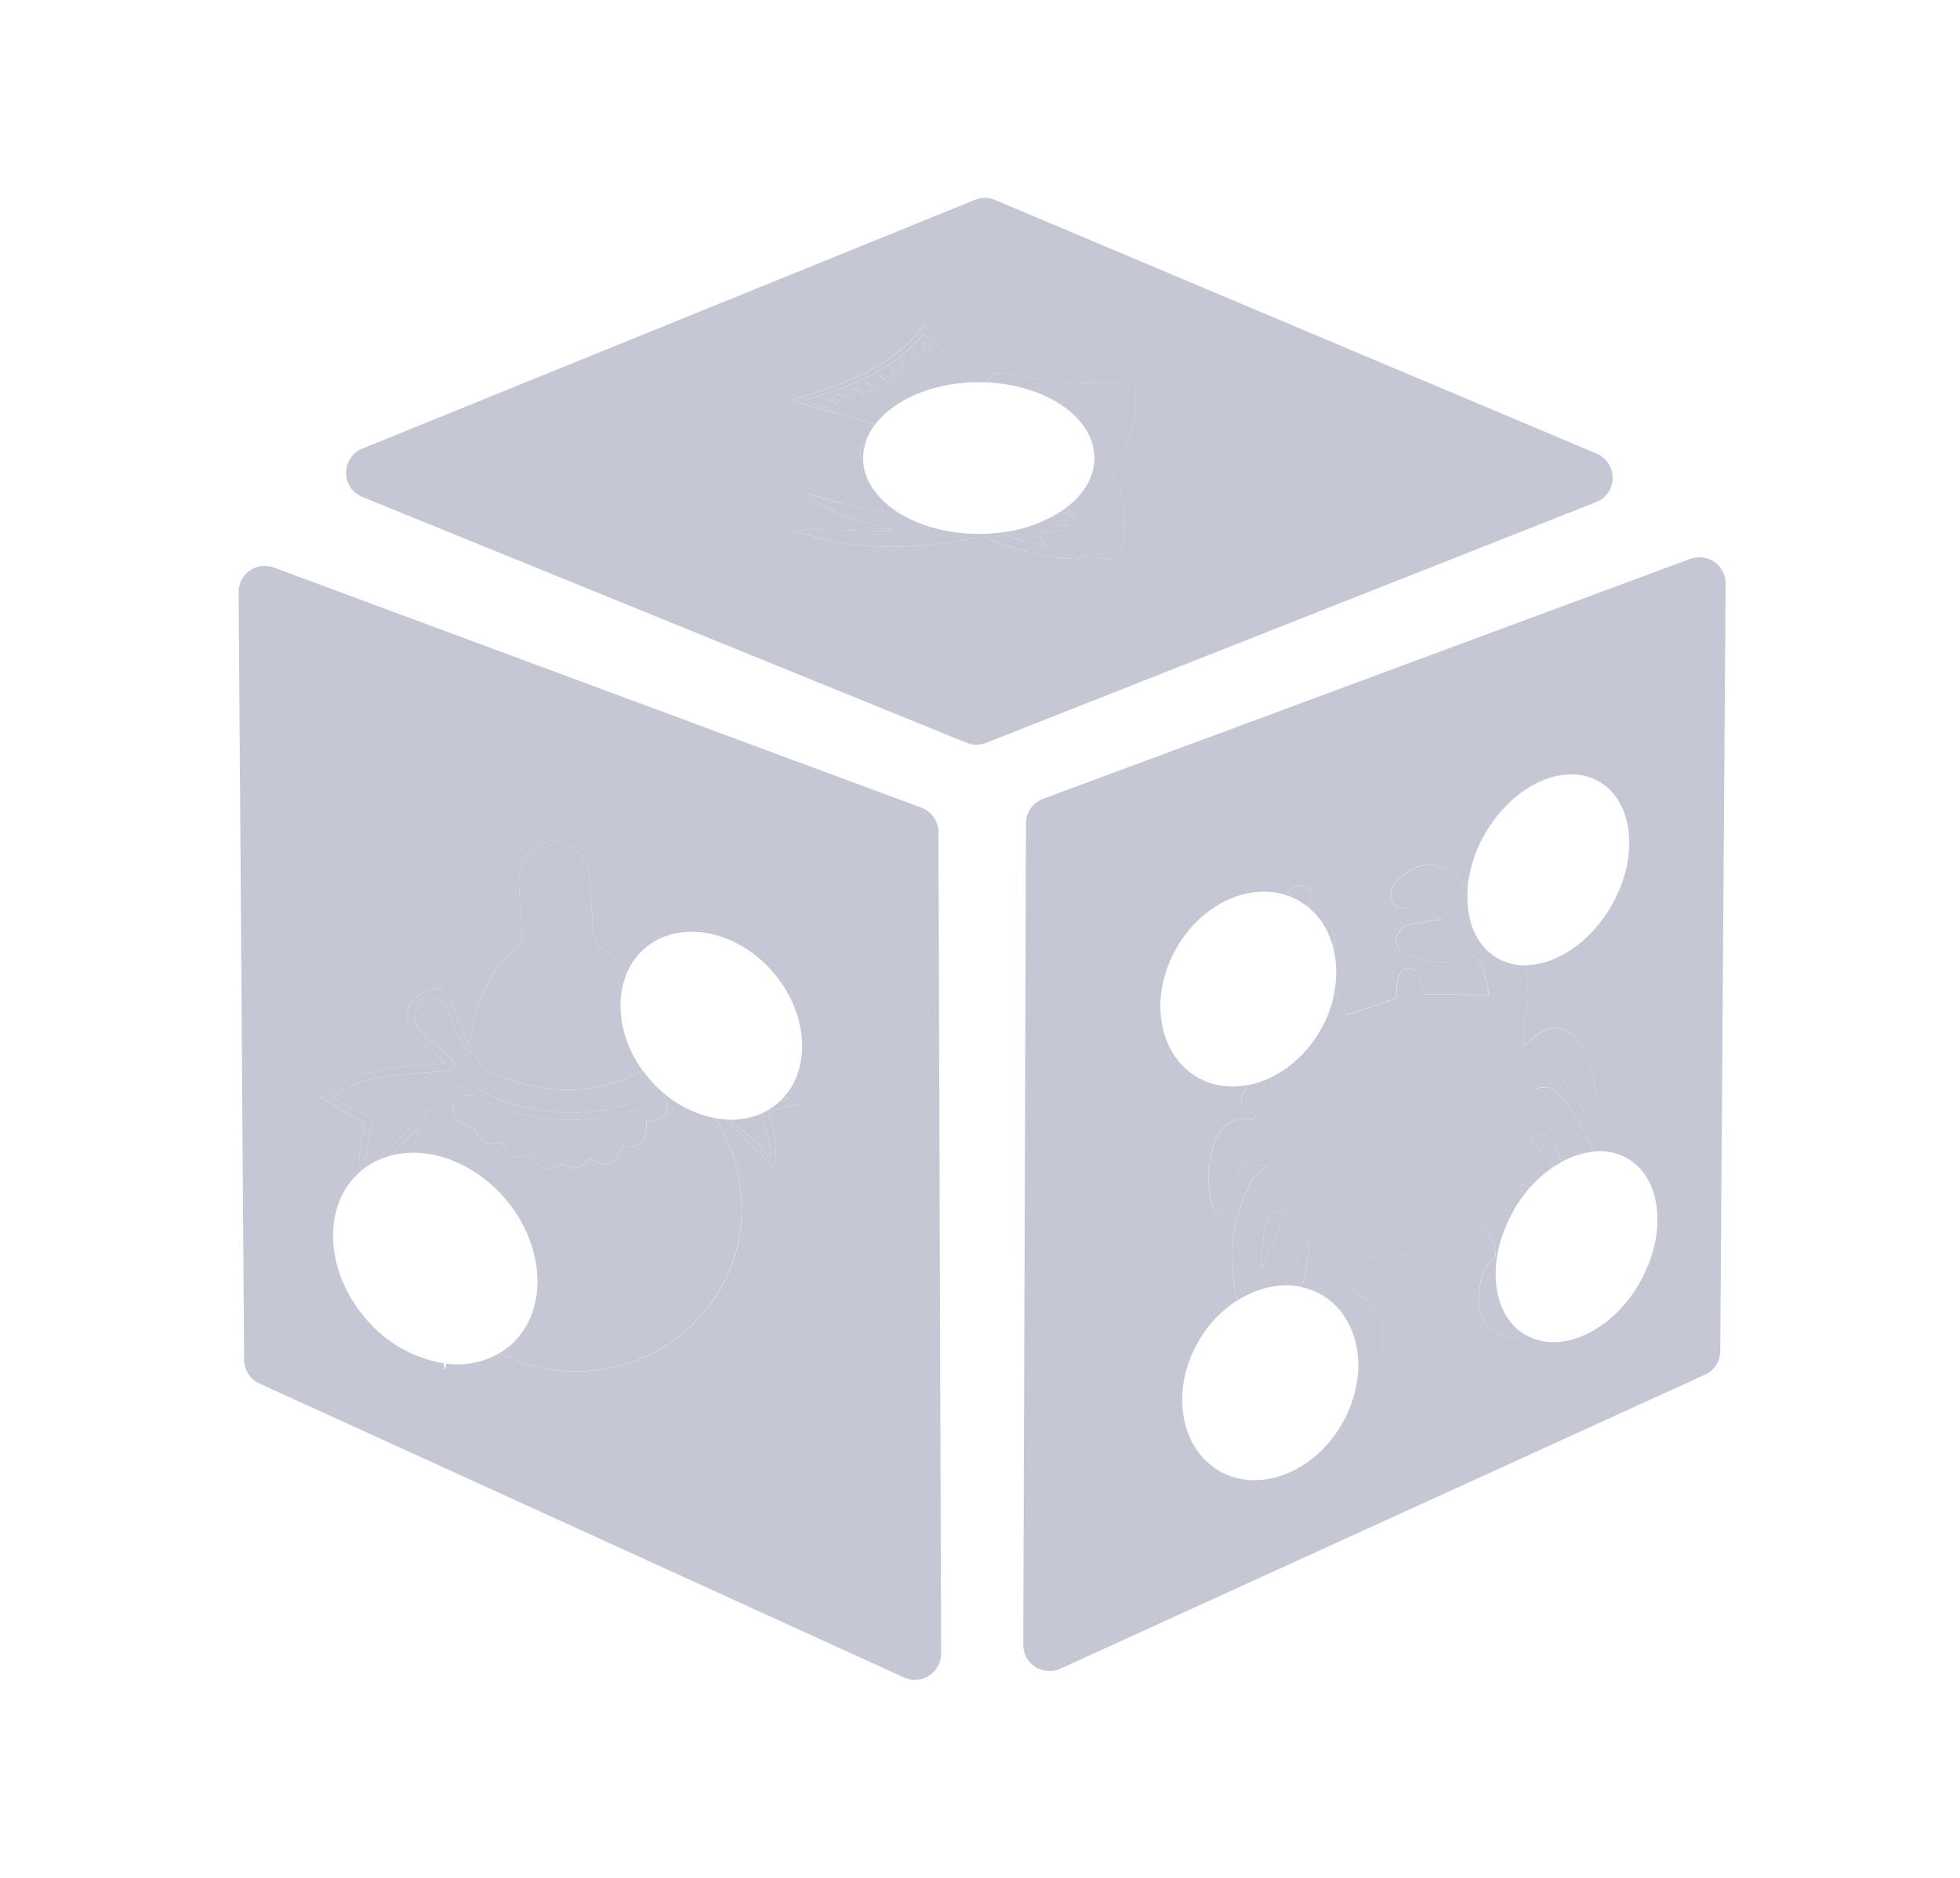
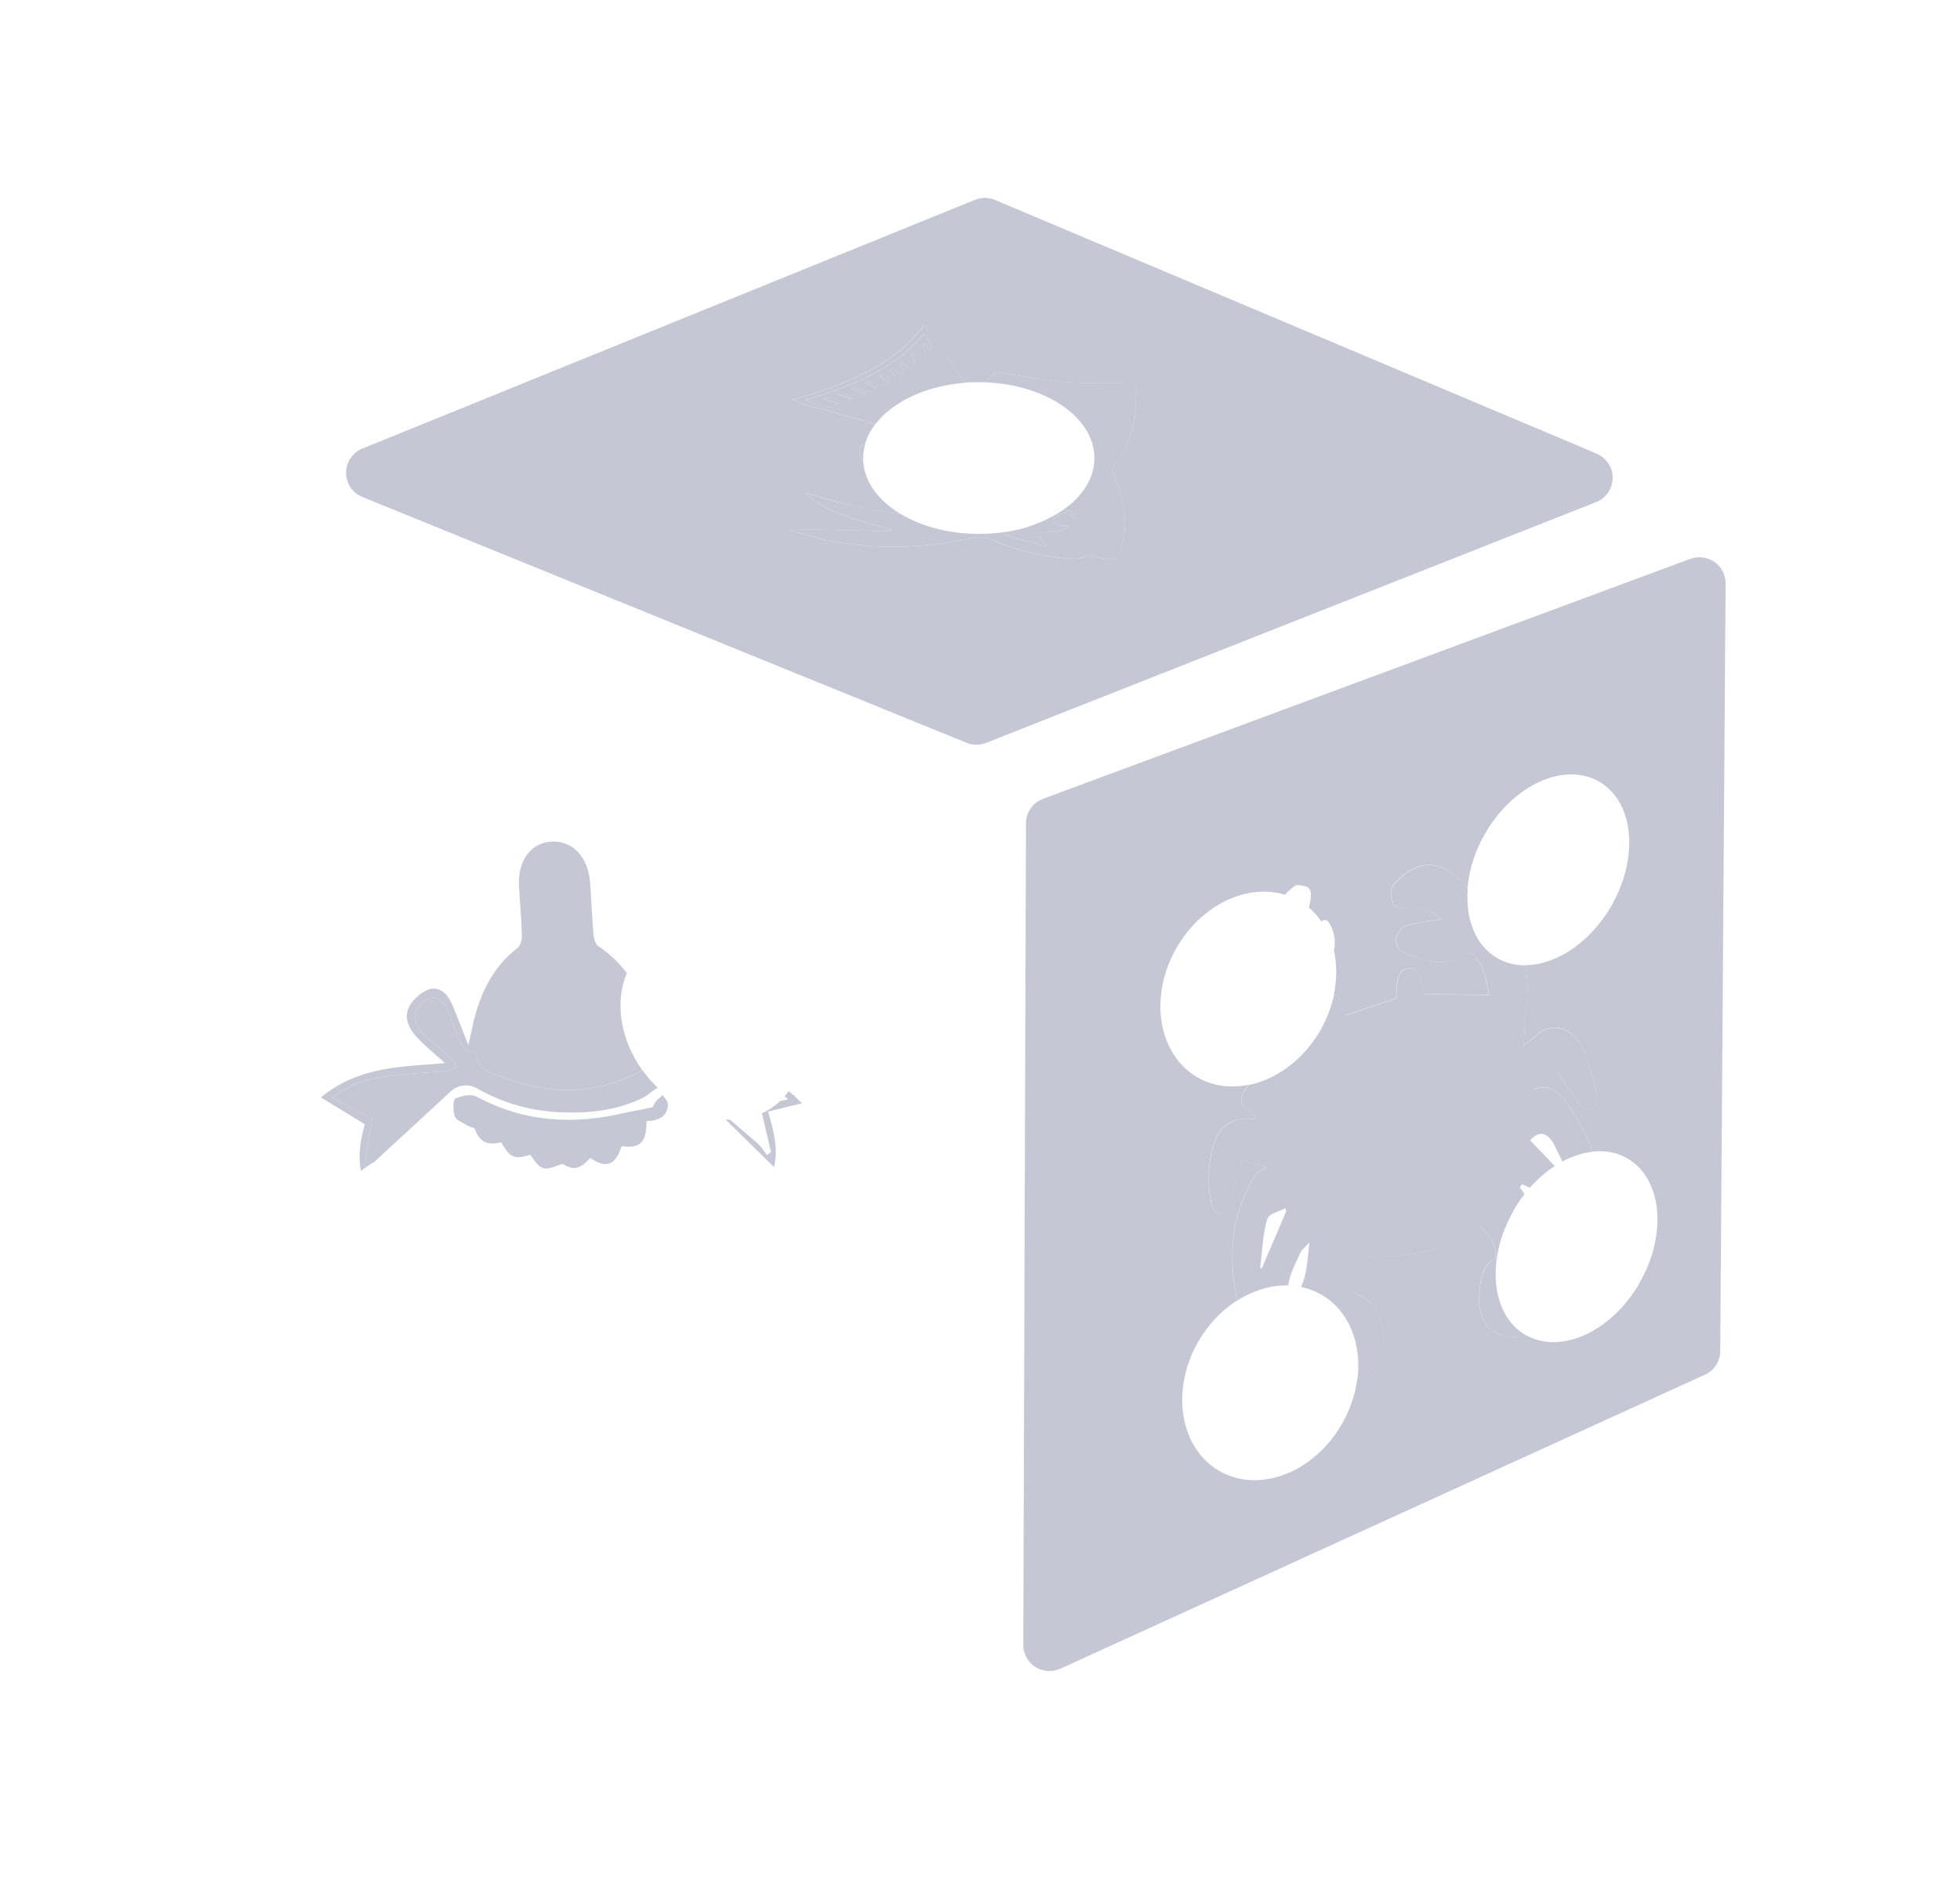
<svg xmlns="http://www.w3.org/2000/svg" width="24" height="23" viewBox="0 0 24 23" fill="none">
-   <path d="M15.93 15.763L15.938 15.741C16 15.6 16.014 15.41 16.032 15.218C15.993 15.262 15.942 15.296 15.917 15.353C15.862 15.478 15.793 15.594 15.772 15.743C15.825 15.744 15.879 15.752 15.93 15.762V15.763ZM18.61 14.542L18.668 14.625C18.688 14.598 18.71 14.573 18.732 14.549C18.701 14.532 18.668 14.517 18.635 14.505L18.61 14.542Z" fill="#C5C8D4" />
  <path d="M20.699 6.844L12.771 9.784C12.71 9.807 12.657 9.848 12.62 9.901C12.583 9.955 12.563 10.018 12.563 10.083L12.53 20.146C12.53 20.2 12.543 20.253 12.569 20.3C12.594 20.347 12.631 20.387 12.676 20.416C12.721 20.445 12.773 20.462 12.826 20.466C12.879 20.47 12.933 20.461 12.982 20.439L20.875 16.838C20.931 16.814 20.979 16.773 21.012 16.722C21.046 16.671 21.064 16.611 21.064 16.55L21.13 7.147C21.13 7.096 21.118 7.044 21.094 6.998C21.071 6.952 21.036 6.913 20.994 6.883C20.951 6.854 20.902 6.835 20.851 6.828C20.8 6.821 20.747 6.827 20.699 6.845V6.844ZM20.075 15.716C19.735 16.307 19.119 16.591 18.692 16.356C18.627 16.378 18.558 16.386 18.49 16.378C18.422 16.37 18.356 16.347 18.298 16.311C18.187 16.245 18.113 16.12 18.111 15.932C18.111 15.699 18.148 15.496 18.308 15.412C18.327 15.184 18.216 15.112 18.123 15.025C18.107 15.008 18.071 15.008 18.053 15.023C17.677 15.338 17.259 15.39 16.832 15.389C16.606 15.389 16.535 15.513 16.579 15.822C16.66 15.878 16.744 15.907 16.8 15.982C17.016 16.272 16.98 16.647 16.723 16.828C16.69 16.851 16.656 16.871 16.62 16.889C16.594 17.084 16.53 17.272 16.431 17.442C16.087 18.039 15.415 18.296 14.93 18.016C14.445 17.735 14.33 17.025 14.675 16.428C14.799 16.213 14.967 16.043 15.152 15.926C15.138 15.883 15.128 15.838 15.121 15.793C15.06 15.399 15.078 15.017 15.232 14.664C15.303 14.5 15.364 14.345 15.511 14.3C15.406 14.267 15.3 14.234 15.21 14.204C15.156 14.399 15.111 14.586 15.052 14.76C15.034 14.817 14.972 14.879 14.932 14.872C14.895 14.865 14.84 14.785 14.828 14.724C14.779 14.478 14.793 14.223 14.871 13.985C14.95 13.753 15.115 13.709 15.282 13.697C15.297 13.695 15.312 13.704 15.328 13.704C15.341 13.704 15.355 13.699 15.372 13.697C15.365 13.68 15.363 13.665 15.357 13.662C15.171 13.547 15.155 13.472 15.284 13.287C15.069 13.33 14.851 13.304 14.662 13.195C14.178 12.914 14.063 12.204 14.408 11.607C14.711 11.08 15.272 10.818 15.732 10.958C15.756 10.933 15.781 10.911 15.807 10.89C15.834 10.868 15.864 10.838 15.89 10.84C15.943 10.847 16.018 10.85 16.041 10.898C16.063 10.946 16.047 11.05 16.026 11.116C16.085 11.166 16.137 11.223 16.182 11.287C16.209 11.262 16.239 11.258 16.272 11.298C16.337 11.4 16.36 11.524 16.334 11.643C16.371 11.809 16.372 11.99 16.334 12.174C16.39 12.199 16.435 12.283 16.474 12.433L17.095 12.226C17.1 11.951 17.136 11.867 17.248 11.861C17.352 11.855 17.405 11.951 17.424 12.174L18.23 12.186C18.199 11.986 18.162 11.796 18.028 11.687C18.003 11.668 17.959 11.681 17.929 11.7C17.668 11.864 17.409 11.759 17.152 11.648C17.123 11.636 17.083 11.523 17.093 11.49C17.113 11.426 17.161 11.354 17.206 11.34C17.339 11.3 17.477 11.287 17.646 11.257C17.489 11.109 17.348 11.111 17.21 11.12C17.135 11.126 17.066 11.125 17.038 11.005C17.008 10.883 17.071 10.821 17.129 10.766C17.412 10.502 17.692 10.541 17.969 10.881C17.991 10.643 18.065 10.413 18.186 10.208C18.53 9.612 19.155 9.327 19.581 9.573C20.008 9.819 20.074 10.501 19.729 11.098C19.468 11.549 19.049 11.821 18.676 11.821C18.704 11.969 18.711 12.123 18.695 12.281C18.679 12.446 18.669 12.612 18.654 12.807C18.718 12.756 18.767 12.721 18.814 12.68C19.04 12.477 19.314 12.622 19.418 12.928C19.473 13.085 19.52 13.246 19.555 13.412C19.565 13.463 19.536 13.562 19.505 13.59C19.474 13.616 19.402 13.602 19.373 13.565C19.263 13.423 19.164 13.266 19.051 13.101L18.782 13.345C19.026 13.23 19.168 13.475 19.3 13.689C19.381 13.817 19.45 13.955 19.5 14.105C19.651 14.088 19.798 14.113 19.927 14.188C20.353 14.434 20.419 15.117 20.075 15.714L20.076 15.716H20.075Z" fill="#C5C8D4" />
-   <path d="M16.176 12.602V12.601C16.176 12.602 16.175 12.603 16.174 12.604L16.176 12.602ZM16.343 11.573C16.348 11.477 16.324 11.381 16.273 11.299C16.239 11.258 16.209 11.263 16.183 11.287C16.255 11.392 16.306 11.513 16.335 11.645C16.339 11.621 16.341 11.597 16.343 11.573ZM16.025 11.117C16.047 11.052 16.062 10.946 16.041 10.899C16.018 10.852 15.943 10.848 15.89 10.842C15.863 10.839 15.834 10.87 15.808 10.891C15.781 10.912 15.756 10.935 15.732 10.959C15.84 10.99 15.939 11.044 16.025 11.117Z" fill="#C5C8D4" />
  <path d="M18.533 14.825C18.573 14.755 18.618 14.688 18.668 14.625C18.648 14.597 18.629 14.57 18.61 14.543L18.635 14.505C18.668 14.517 18.701 14.531 18.732 14.548C18.825 14.442 18.929 14.352 19.038 14.282L18.736 13.967C18.849 13.838 18.961 13.867 19.047 14.054C19.074 14.112 19.103 14.17 19.131 14.226C19.253 14.161 19.378 14.12 19.501 14.107C19.451 13.961 19.384 13.822 19.302 13.692C19.169 13.477 19.028 13.232 18.784 13.348L19.052 13.103C19.165 13.268 19.265 13.426 19.374 13.568C19.404 13.605 19.475 13.618 19.506 13.592C19.538 13.565 19.567 13.466 19.556 13.415C19.521 13.249 19.474 13.086 19.42 12.93C19.315 12.625 19.041 12.48 18.815 12.682C18.768 12.723 18.719 12.758 18.655 12.809C18.67 12.615 18.68 12.448 18.696 12.284C18.713 12.125 18.705 11.972 18.677 11.824C18.558 11.825 18.44 11.795 18.336 11.736C18.067 11.581 17.942 11.254 17.972 10.883C17.695 10.543 17.414 10.504 17.132 10.768C17.073 10.822 17.012 10.885 17.04 11.006C17.068 11.126 17.137 11.128 17.212 11.122C17.351 11.114 17.491 11.111 17.649 11.258C17.48 11.288 17.342 11.302 17.209 11.341C17.164 11.355 17.115 11.428 17.095 11.492C17.086 11.525 17.125 11.637 17.155 11.649C17.412 11.76 17.671 11.866 17.932 11.701C17.96 11.683 18.006 11.669 18.03 11.69C18.165 11.798 18.202 11.989 18.233 12.188L17.427 12.176C17.408 11.953 17.354 11.857 17.251 11.863C17.138 11.869 17.103 11.953 17.098 12.228L16.477 12.436C16.438 12.285 16.392 12.201 16.337 12.176C16.306 12.325 16.252 12.469 16.177 12.602L16.175 12.604L16.166 12.623C15.954 12.987 15.623 13.223 15.286 13.29C15.156 13.473 15.172 13.549 15.358 13.664C15.365 13.667 15.366 13.682 15.373 13.698C15.357 13.701 15.343 13.706 15.329 13.706C15.313 13.706 15.298 13.697 15.283 13.698C15.117 13.71 14.951 13.756 14.873 13.986C14.795 14.224 14.78 14.479 14.83 14.725C14.841 14.787 14.896 14.867 14.934 14.874C14.973 14.88 15.034 14.819 15.054 14.763C15.113 14.587 15.158 14.4 15.211 14.207L15.513 14.301C15.365 14.346 15.304 14.502 15.233 14.666C15.079 15.019 15.061 15.399 15.123 15.795C15.131 15.847 15.141 15.891 15.153 15.928C15.349 15.803 15.565 15.739 15.774 15.743C15.794 15.594 15.863 15.479 15.918 15.353C15.944 15.296 15.995 15.263 16.033 15.218C16.014 15.411 16.002 15.601 15.94 15.742C15.937 15.749 15.934 15.756 15.931 15.763C16.019 15.781 16.102 15.812 16.18 15.857C16.519 16.052 16.676 16.459 16.622 16.89C16.658 16.873 16.692 16.852 16.725 16.829C16.982 16.649 17.018 16.273 16.802 15.983C16.746 15.909 16.663 15.881 16.582 15.825C16.537 15.515 16.607 15.391 16.834 15.391C17.261 15.391 17.68 15.339 18.056 15.025C18.072 15.01 18.108 15.011 18.125 15.026C18.218 15.114 18.328 15.186 18.31 15.412C18.15 15.498 18.112 15.701 18.113 15.934C18.114 16.121 18.189 16.246 18.3 16.313C18.424 16.387 18.563 16.403 18.695 16.359L18.682 16.353C18.256 16.107 18.19 15.425 18.535 14.827L18.533 14.825ZM15.448 15.54L15.431 15.53C15.456 15.331 15.462 15.119 15.515 14.939C15.54 14.857 15.662 14.842 15.739 14.797L15.75 14.836L15.448 15.54Z" fill="#C5C8D4" />
-   <path d="M15.516 14.939C15.462 15.118 15.456 15.331 15.43 15.531L15.448 15.539L15.752 14.835L15.74 14.796C15.663 14.842 15.54 14.857 15.516 14.939ZM19.047 14.055C18.961 13.867 18.85 13.838 18.736 13.967L19.038 14.282C19.069 14.262 19.1 14.244 19.131 14.227C19.103 14.17 19.073 14.112 19.047 14.055ZM11.281 9.892L3.353 6.951C3.304 6.933 3.252 6.927 3.201 6.934C3.149 6.94 3.1 6.959 3.058 6.989C3.016 7.019 2.981 7.058 2.957 7.104C2.934 7.15 2.921 7.201 2.922 7.253L2.989 16.656C2.989 16.781 3.063 16.894 3.176 16.945L11.07 20.546C11.119 20.568 11.173 20.578 11.226 20.574C11.28 20.57 11.332 20.552 11.377 20.523C11.422 20.494 11.459 20.454 11.485 20.407C11.511 20.36 11.524 20.307 11.524 20.253L11.491 10.19C11.491 10.125 11.47 10.061 11.433 10.008C11.395 9.955 11.342 9.914 11.281 9.892ZM9.82 13.514L9.404 13.614C9.472 13.843 9.533 14.069 9.478 14.296L8.884 13.712C8.846 13.709 8.807 13.705 8.769 13.698L8.774 13.71C9.245 14.514 9.174 15.44 8.589 16.109C7.964 16.825 6.936 16.985 6.111 16.576C5.914 16.688 5.686 16.732 5.461 16.701C5.457 16.746 5.453 16.771 5.448 16.771C5.443 16.771 5.437 16.744 5.433 16.697C5.057 16.635 4.716 16.438 4.473 16.144C3.969 15.553 3.944 14.746 4.418 14.344L4.42 14.342C4.38 14.143 4.416 13.956 4.467 13.771C4.296 13.666 4.126 13.561 3.93 13.442C4.395 13.056 4.925 13.067 5.451 13.021C5.328 12.91 5.208 12.817 5.106 12.703C4.929 12.511 4.942 12.344 5.132 12.186C5.293 12.052 5.444 12.092 5.535 12.3C5.6 12.45 5.658 12.606 5.735 12.802C5.76 12.69 5.774 12.621 5.789 12.555C5.875 12.169 6.036 11.84 6.337 11.61C6.37 11.585 6.392 11.516 6.391 11.466C6.385 11.261 6.366 11.055 6.355 10.848C6.339 10.538 6.502 10.32 6.755 10.308C7.015 10.295 7.205 10.5 7.226 10.819C7.24 11.03 7.251 11.241 7.268 11.452C7.272 11.498 7.292 11.565 7.324 11.586C7.463 11.68 7.579 11.792 7.675 11.918C7.725 11.8 7.801 11.695 7.899 11.612C8.32 11.254 9.024 11.388 9.472 11.914C9.863 12.374 9.928 12.979 9.658 13.363C9.712 13.409 9.767 13.46 9.82 13.514Z" fill="#C5C8D4" />
-   <path d="M5.108 13.915L5.139 13.838L5.116 13.822L4.779 14.155C4.861 14.133 4.948 14.12 5.038 14.119C5.058 14.05 5.081 13.982 5.108 13.915ZM9.55 13.486L9.651 13.465C9.636 13.452 9.622 13.44 9.607 13.428C9.589 13.448 9.57 13.468 9.55 13.486ZM8.939 13.714L9.28 14.007C9.324 14.045 9.354 14.1 9.391 14.146L9.441 14.11L9.33 13.636C9.207 13.69 9.074 13.717 8.939 13.714Z" fill="#C5C8D4" />
  <path d="M6.124 13.184C6.003 13.138 5.872 13.104 5.832 12.934C5.828 12.914 5.803 12.886 5.787 12.883C5.665 12.867 5.636 12.755 5.594 12.659C5.547 12.552 5.52 12.433 5.46 12.335C5.425 12.276 5.334 12.201 5.292 12.214C5.203 12.243 5.13 12.306 5.086 12.389C5.062 12.442 5.099 12.569 5.145 12.62C5.256 12.742 5.392 12.836 5.513 12.947C5.545 12.978 5.564 13.027 5.589 13.068C5.552 13.085 5.516 13.113 5.478 13.116C5.232 13.14 4.983 13.148 4.739 13.182C4.512 13.213 4.289 13.268 4.065 13.448L4.557 13.698L4.465 14.281L4.49 14.29C4.519 14.268 4.551 14.249 4.583 14.232L4.595 14.22L5.521 13.366C5.563 13.327 5.616 13.302 5.673 13.296C5.73 13.289 5.788 13.301 5.838 13.329C6.17 13.518 6.516 13.611 6.88 13.624C7.229 13.637 7.57 13.599 7.889 13.437C7.946 13.407 7.996 13.349 8.054 13.324C7.985 13.257 7.923 13.185 7.868 13.108C7.844 13.121 7.819 13.132 7.796 13.145C7.252 13.421 6.693 13.402 6.125 13.185H6.124V13.184ZM9.651 13.465C9.617 13.472 9.584 13.479 9.551 13.486C9.541 13.495 9.532 13.506 9.521 13.515C9.463 13.564 9.399 13.604 9.33 13.636C9.368 13.798 9.404 13.954 9.441 14.11L9.392 14.147C9.354 14.1 9.324 14.045 9.28 14.007C9.167 13.909 9.054 13.812 8.94 13.715L8.885 13.712L9.478 14.295C9.533 14.069 9.472 13.843 9.404 13.614L9.82 13.513C9.769 13.461 9.715 13.411 9.658 13.363C9.642 13.386 9.625 13.407 9.607 13.428L9.651 13.465Z" fill="#C5C8D4" />
-   <path d="M7.889 13.437C7.57 13.599 7.228 13.636 6.88 13.624C6.514 13.613 6.155 13.512 5.838 13.329C5.788 13.3 5.73 13.289 5.673 13.295C5.616 13.302 5.563 13.326 5.521 13.365L4.595 14.22L4.583 14.233C4.644 14.2 4.71 14.175 4.778 14.156L5.116 13.822C5.124 13.827 5.131 13.832 5.139 13.839L5.108 13.915C5.081 13.981 5.058 14.049 5.038 14.117C5.434 14.111 5.867 14.309 6.187 14.682C6.69 15.274 6.715 16.08 6.242 16.484C6.201 16.518 6.157 16.548 6.11 16.575C6.934 16.984 7.961 16.824 8.587 16.108C9.171 15.44 9.244 14.512 8.773 13.71L8.768 13.697C8.497 13.646 8.248 13.515 8.053 13.322C7.994 13.348 7.945 13.406 7.887 13.434L7.889 13.437ZM7.918 13.733C7.918 13.992 7.842 14.071 7.612 14.039C7.532 14.276 7.428 14.316 7.227 14.184C7.14 14.285 7.041 14.356 6.906 14.265C6.892 14.255 6.864 14.262 6.846 14.269C6.656 14.346 6.618 14.332 6.495 14.144C6.299 14.203 6.245 14.181 6.137 13.991C5.998 14.029 5.878 14.007 5.815 13.83C5.806 13.808 5.757 13.806 5.73 13.789C5.674 13.754 5.594 13.729 5.571 13.675C5.544 13.612 5.546 13.469 5.574 13.457C5.654 13.422 5.769 13.395 5.84 13.434C6.434 13.755 7.041 13.776 7.66 13.629C7.768 13.604 7.877 13.591 7.984 13.563C8.004 13.559 8.013 13.512 8.032 13.491C8.057 13.462 8.089 13.439 8.117 13.413C8.139 13.45 8.178 13.487 8.179 13.524C8.182 13.658 8.088 13.728 7.918 13.733Z" fill="#C5C8D4" />
  <path d="M4.465 14.282L4.557 13.697L4.064 13.448C4.289 13.268 4.512 13.213 4.738 13.182C4.983 13.148 5.231 13.14 5.478 13.116C5.516 13.113 5.552 13.085 5.589 13.068C5.564 13.027 5.545 12.978 5.512 12.947C5.391 12.836 5.256 12.742 5.145 12.62C5.098 12.569 5.061 12.442 5.086 12.389C5.129 12.306 5.203 12.244 5.292 12.214C5.334 12.201 5.425 12.276 5.46 12.335C5.519 12.434 5.547 12.552 5.594 12.659C5.635 12.755 5.665 12.868 5.787 12.883C5.803 12.886 5.828 12.914 5.832 12.934C5.871 13.104 6.003 13.138 6.124 13.184C6.691 13.401 7.249 13.421 7.794 13.145C7.818 13.133 7.843 13.121 7.865 13.108C7.591 12.725 7.527 12.266 7.676 11.918C7.578 11.789 7.459 11.677 7.324 11.586C7.293 11.565 7.272 11.498 7.268 11.452C7.25 11.241 7.24 11.03 7.227 10.819C7.205 10.5 7.015 10.295 6.755 10.308C6.502 10.32 6.339 10.538 6.355 10.848C6.366 11.055 6.385 11.261 6.391 11.466C6.392 11.516 6.37 11.585 6.337 11.61C6.037 11.84 5.876 12.169 5.789 12.555C5.774 12.621 5.76 12.69 5.735 12.802C5.657 12.605 5.6 12.45 5.535 12.3C5.444 12.092 5.293 12.052 5.132 12.187C4.943 12.344 4.929 12.511 5.105 12.704C5.209 12.817 5.328 12.91 5.45 13.021C4.924 13.067 4.395 13.055 3.93 13.441C4.126 13.561 4.296 13.666 4.467 13.77C4.416 13.955 4.381 14.143 4.42 14.342C4.442 14.323 4.466 14.305 4.49 14.289L4.465 14.282Z" fill="#C5C8D4" />
  <path d="M8.031 13.49C8.012 13.511 8.004 13.557 7.984 13.562C7.877 13.589 7.767 13.603 7.66 13.628C7.04 13.775 6.433 13.753 5.839 13.433C5.768 13.394 5.654 13.421 5.573 13.456C5.547 13.468 5.544 13.611 5.57 13.675C5.593 13.727 5.673 13.753 5.729 13.788C5.757 13.804 5.806 13.807 5.814 13.829C5.877 14.006 5.998 14.028 6.138 13.99C6.244 14.181 6.299 14.204 6.494 14.143C6.617 14.332 6.656 14.345 6.846 14.268C6.864 14.26 6.891 14.254 6.905 14.263C7.04 14.354 7.14 14.283 7.226 14.183C7.427 14.314 7.532 14.276 7.612 14.038C7.842 14.07 7.918 13.991 7.916 13.732C8.088 13.727 8.18 13.656 8.178 13.522C8.177 13.486 8.138 13.448 8.116 13.412C8.088 13.436 8.057 13.461 8.031 13.49ZM19.554 5.557L12.184 2.449C12.106 2.416 12.018 2.416 11.94 2.447L4.435 5.495C4.376 5.519 4.326 5.56 4.291 5.613C4.256 5.665 4.238 5.727 4.238 5.79C4.238 5.854 4.256 5.915 4.291 5.968C4.326 6.021 4.376 6.062 4.435 6.086L11.836 9.098C11.912 9.129 11.997 9.129 12.074 9.099L19.547 6.149C19.605 6.126 19.655 6.085 19.691 6.033C19.727 5.981 19.746 5.919 19.747 5.856C19.748 5.793 19.73 5.731 19.695 5.678C19.661 5.625 19.611 5.583 19.553 5.558L19.554 5.557ZM13.902 5.054C13.879 5.284 13.797 5.505 13.628 5.713C13.608 5.739 13.612 5.778 13.627 5.806C13.764 6.085 13.81 6.368 13.743 6.658C13.692 6.874 13.674 6.88 13.345 6.808C13.329 6.804 13.311 6.803 13.295 6.8L13.291 6.82C13.247 6.83 13.203 6.848 13.16 6.846C12.8 6.829 12.446 6.746 12.117 6.6C12.062 6.575 12.001 6.569 11.943 6.585C11.37 6.705 10.79 6.743 10.204 6.632C10.025 6.599 9.859 6.544 9.687 6.498L9.698 6.48L10.905 6.506L10.91 6.488C10.526 6.371 10.102 6.289 9.872 6.036C10.244 6.153 10.621 6.254 11.027 6.295C10.764 6.136 10.592 5.913 10.571 5.664L10.561 5.649C10.499 5.534 10.505 5.463 10.598 5.419C10.625 5.338 10.666 5.261 10.719 5.193C10.716 5.193 10.713 5.192 10.71 5.191C10.422 5.111 10.134 5.033 9.846 4.953C9.801 4.939 9.763 4.919 9.704 4.895C10.409 4.702 10.991 4.435 11.314 3.979C11.339 4.01 11.354 4.028 11.367 4.048C11.506 4.245 11.648 4.442 11.779 4.641C11.793 4.661 11.811 4.676 11.832 4.686C11.91 4.681 11.988 4.68 12.066 4.683C12.107 4.645 12.146 4.603 12.191 4.557C12.461 4.598 12.736 4.654 13.018 4.677C13.3 4.7 13.59 4.69 13.902 4.695C13.902 4.806 13.913 4.93 13.9 5.054H13.902Z" fill="#C5C8D4" />
  <path d="M10.6 5.42C10.506 5.463 10.501 5.535 10.562 5.65L10.572 5.664C10.571 5.646 10.569 5.629 10.569 5.611C10.569 5.545 10.58 5.481 10.6 5.42Z" fill="#C5C8D4" />
  <path d="M13.02 4.676C12.738 4.653 12.462 4.597 12.193 4.557C12.148 4.603 12.108 4.644 12.067 4.683C12.812 4.712 13.401 5.116 13.401 5.61C13.401 5.855 13.257 6.078 13.02 6.244L13.088 6.255C13.159 6.268 13.194 6.311 13.156 6.367C13.127 6.315 13.088 6.266 12.992 6.289C12.95 6.299 12.899 6.342 12.899 6.369C12.901 6.433 12.986 6.445 13.082 6.437C13.033 6.497 12.952 6.506 12.863 6.512C12.816 6.515 12.73 6.528 12.729 6.539C12.725 6.572 12.752 6.607 12.772 6.641C12.78 6.654 12.8 6.666 12.813 6.676C12.806 6.682 12.8 6.689 12.798 6.689C12.644 6.648 12.483 6.612 12.337 6.561C12.302 6.55 12.284 6.535 12.278 6.52C12.181 6.533 12.083 6.539 11.985 6.539C11.616 6.539 11.28 6.446 11.029 6.295C10.636 6.248 10.249 6.162 9.873 6.037C10.103 6.288 10.527 6.37 10.911 6.488L10.907 6.506L9.699 6.479C9.695 6.486 9.691 6.492 9.688 6.498C9.861 6.543 10.027 6.598 10.204 6.632C10.791 6.743 11.372 6.705 11.944 6.584C12.002 6.569 12.064 6.575 12.118 6.6C12.43 6.737 12.775 6.827 13.161 6.846C13.203 6.847 13.248 6.828 13.292 6.819L13.295 6.801C13.313 6.803 13.331 6.805 13.347 6.809C13.676 6.881 13.694 6.874 13.744 6.658C13.812 6.368 13.765 6.085 13.627 5.806C13.613 5.777 13.609 5.738 13.63 5.713C13.798 5.505 13.879 5.283 13.902 5.053C13.915 4.93 13.906 4.806 13.906 4.694C13.594 4.689 13.304 4.7 13.02 4.676ZM11.834 4.687C11.813 4.677 11.794 4.661 11.781 4.642C11.649 4.442 11.508 4.246 11.37 4.049C11.356 4.029 11.34 4.011 11.316 3.98C10.993 4.435 10.412 4.703 9.707 4.895C9.765 4.919 9.803 4.94 9.848 4.952C10.135 5.033 10.424 5.111 10.711 5.191L10.72 5.194C10.932 4.918 11.345 4.721 11.834 4.687ZM10.736 4.758C10.695 4.793 10.659 4.81 10.594 4.784C10.549 4.767 10.495 4.758 10.446 4.744L10.429 4.761L10.593 4.826C10.474 4.911 10.373 4.795 10.244 4.824L10.439 4.89C10.304 4.97 10.204 4.841 10.07 4.878L10.264 4.944C10.155 5.009 10.146 5.007 9.854 4.9C10.49 4.725 11.004 4.473 11.316 4.082C11.34 4.151 11.455 4.206 11.388 4.299L11.312 4.189C11.259 4.269 11.418 4.353 11.256 4.41C11.233 4.383 11.21 4.355 11.188 4.328L11.153 4.335C11.169 4.367 11.197 4.399 11.198 4.431C11.199 4.46 11.172 4.491 11.157 4.52L11.127 4.518C11.096 4.489 11.065 4.459 11.035 4.43C10.977 4.488 11.141 4.533 11.04 4.589C11.001 4.562 10.962 4.535 10.923 4.507C10.917 4.51 10.91 4.512 10.904 4.515C10.909 4.526 10.912 4.537 10.919 4.548C10.934 4.579 10.976 4.629 10.96 4.636C10.889 4.671 10.87 4.61 10.82 4.597C10.809 4.594 10.797 4.591 10.767 4.597L10.876 4.682C10.78 4.791 10.701 4.661 10.585 4.676L10.736 4.758Z" fill="#C5C8D4" />
  <path d="M12.337 6.561C12.483 6.612 12.643 6.648 12.799 6.689C12.8 6.689 12.807 6.682 12.814 6.676C12.8 6.665 12.78 6.654 12.772 6.641C12.752 6.608 12.725 6.572 12.729 6.539C12.73 6.528 12.816 6.516 12.863 6.512C12.952 6.506 13.033 6.497 13.082 6.437C12.986 6.445 12.901 6.433 12.899 6.369C12.899 6.342 12.949 6.299 12.992 6.289C13.088 6.266 13.127 6.315 13.157 6.367C13.195 6.311 13.159 6.268 13.088 6.255C13.065 6.251 13.043 6.248 13.02 6.244C12.798 6.393 12.543 6.487 12.278 6.52C12.284 6.536 12.302 6.55 12.337 6.561ZM10.877 4.684C10.841 4.656 10.804 4.628 10.768 4.599C10.797 4.593 10.809 4.596 10.821 4.599C10.871 4.611 10.891 4.672 10.961 4.637C10.976 4.63 10.934 4.579 10.92 4.55C10.913 4.539 10.91 4.528 10.905 4.517C10.911 4.514 10.918 4.512 10.924 4.509C10.962 4.535 11 4.561 11.041 4.591C11.142 4.533 10.977 4.489 11.036 4.431L11.127 4.519L11.158 4.521C11.173 4.492 11.2 4.462 11.199 4.432C11.197 4.399 11.17 4.368 11.153 4.336L11.188 4.33L11.257 4.412C11.419 4.354 11.26 4.271 11.312 4.19L11.389 4.3C11.456 4.207 11.341 4.152 11.317 4.083C11.005 4.474 10.49 4.726 9.854 4.901C10.146 5.008 10.156 5.01 10.264 4.946L10.07 4.879C10.204 4.843 10.305 4.972 10.44 4.892C10.37 4.868 10.314 4.848 10.244 4.826C10.374 4.796 10.474 4.913 10.594 4.827C10.539 4.805 10.485 4.783 10.43 4.762L10.447 4.745C10.496 4.758 10.549 4.768 10.595 4.786C10.66 4.812 10.697 4.794 10.737 4.76L10.586 4.678C10.701 4.662 10.781 4.793 10.877 4.684Z" fill="#C5C8D4" />
</svg>